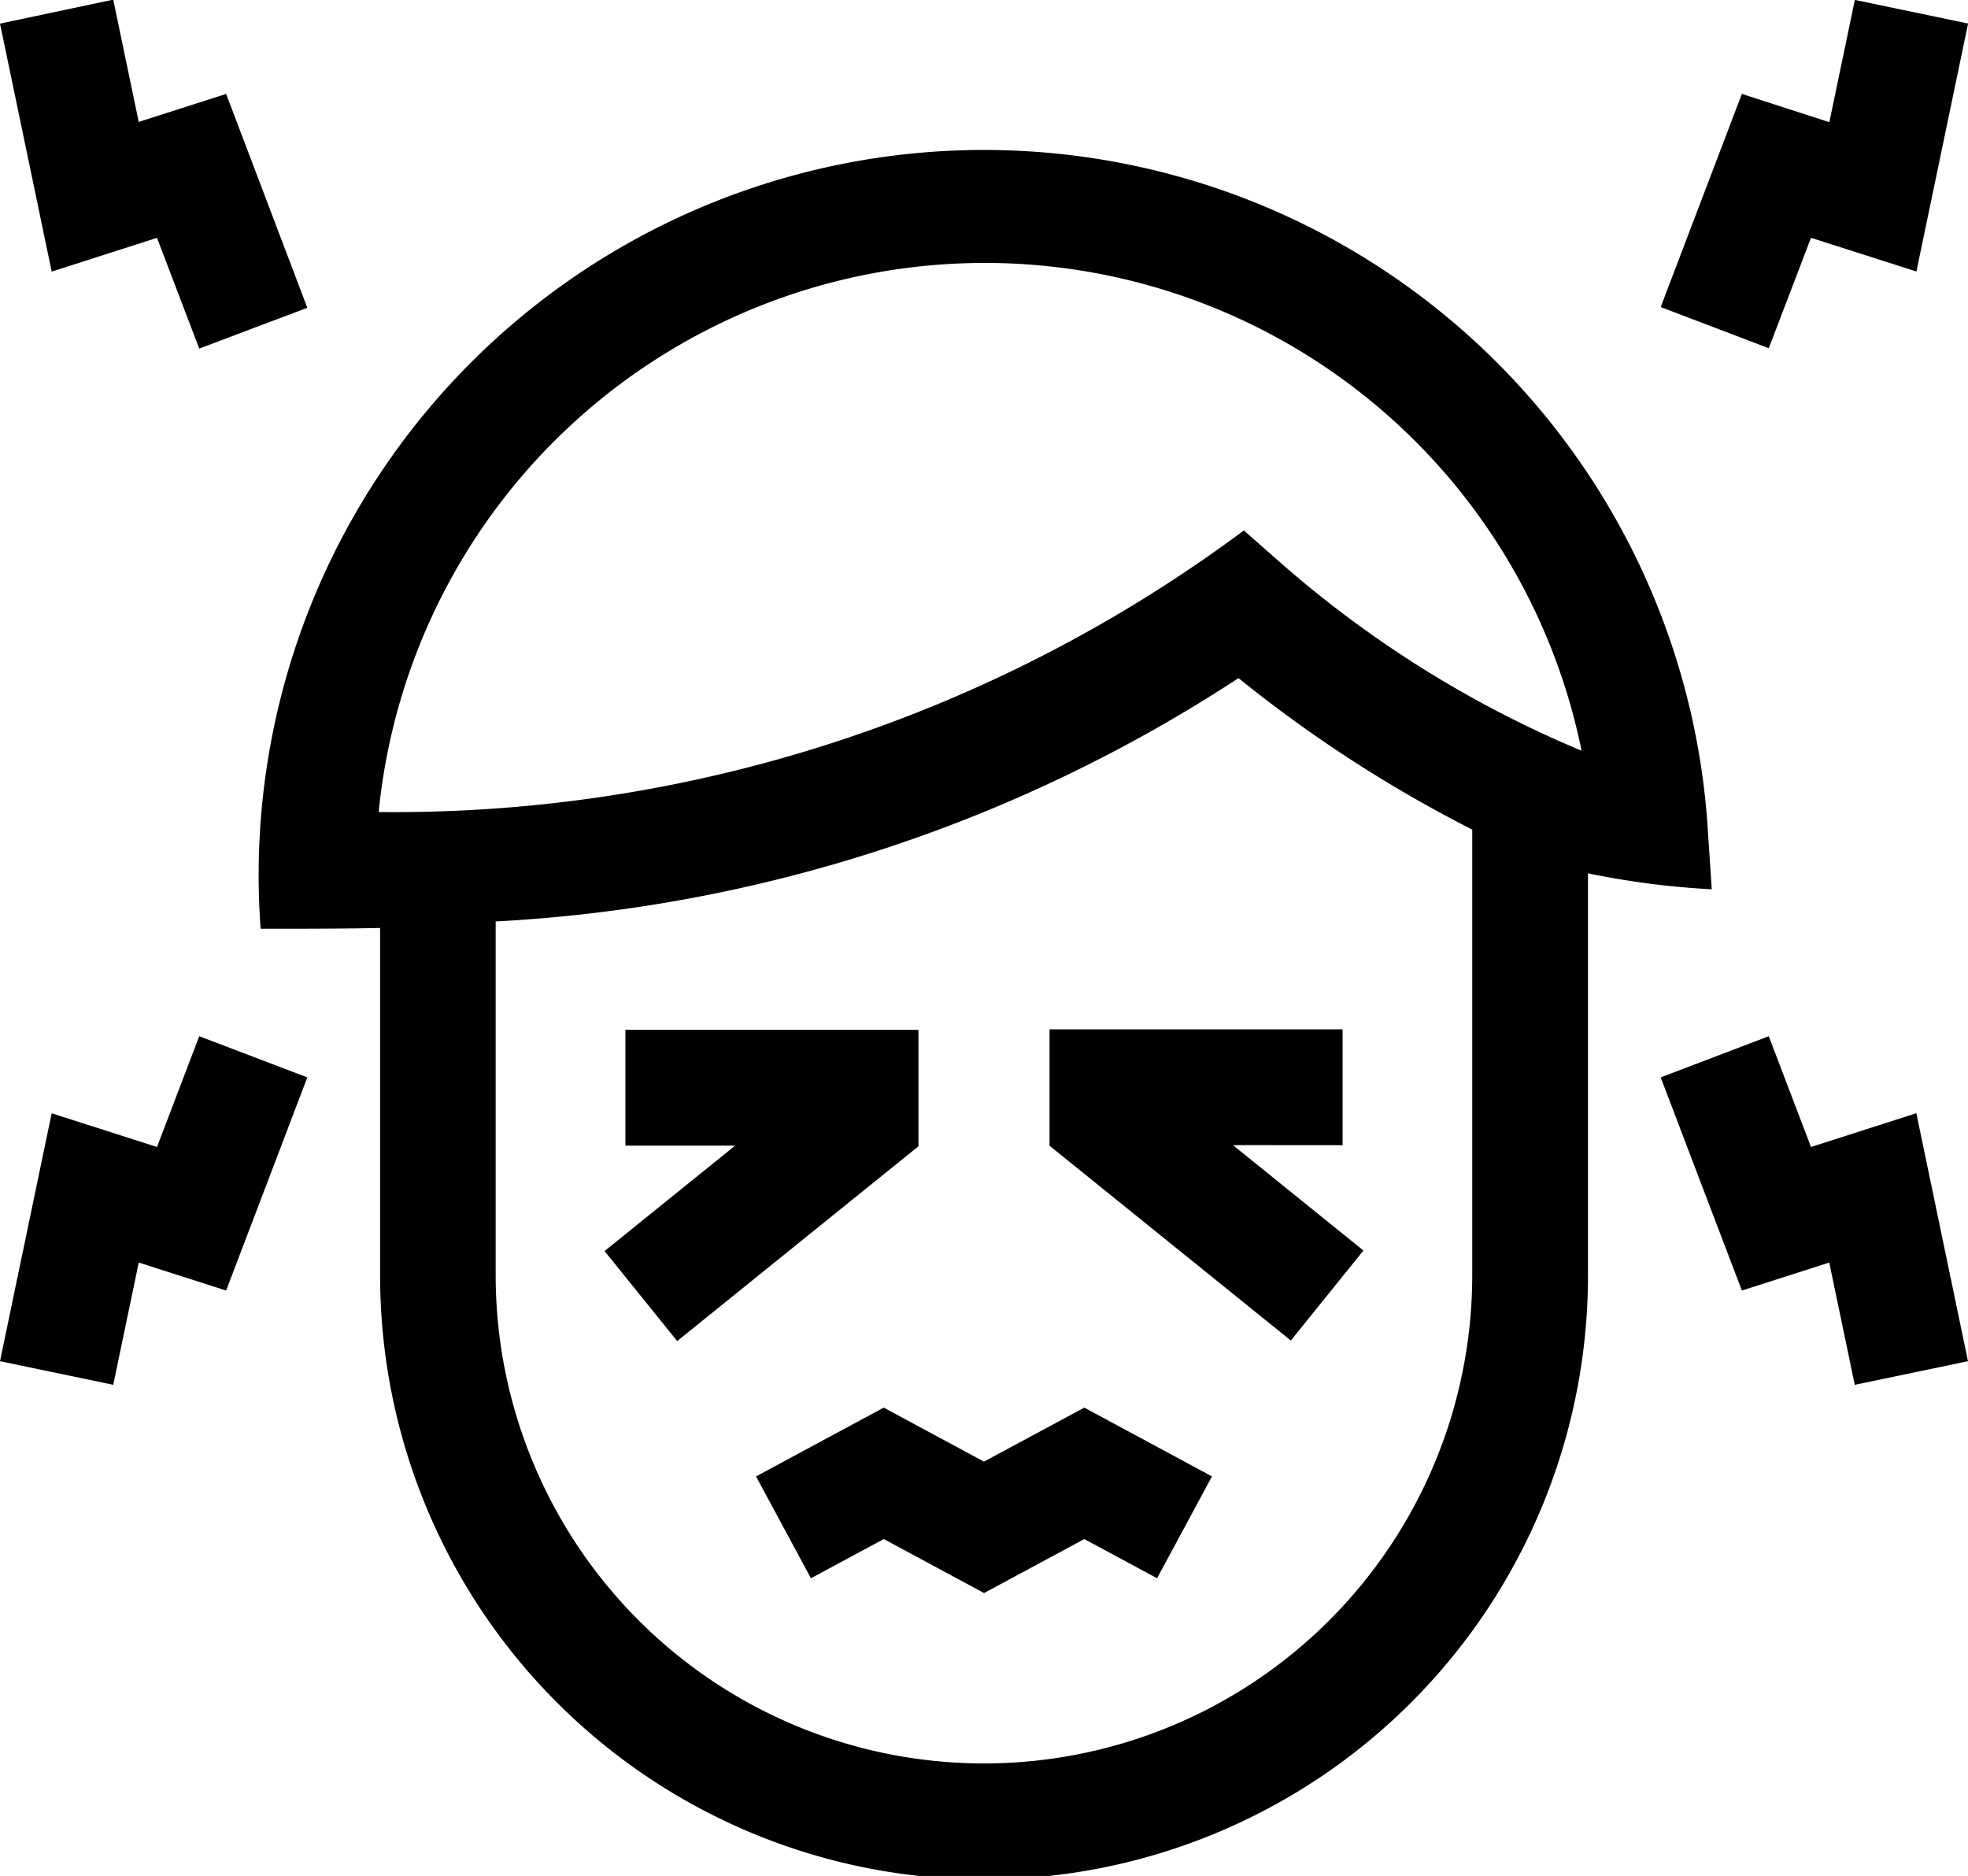
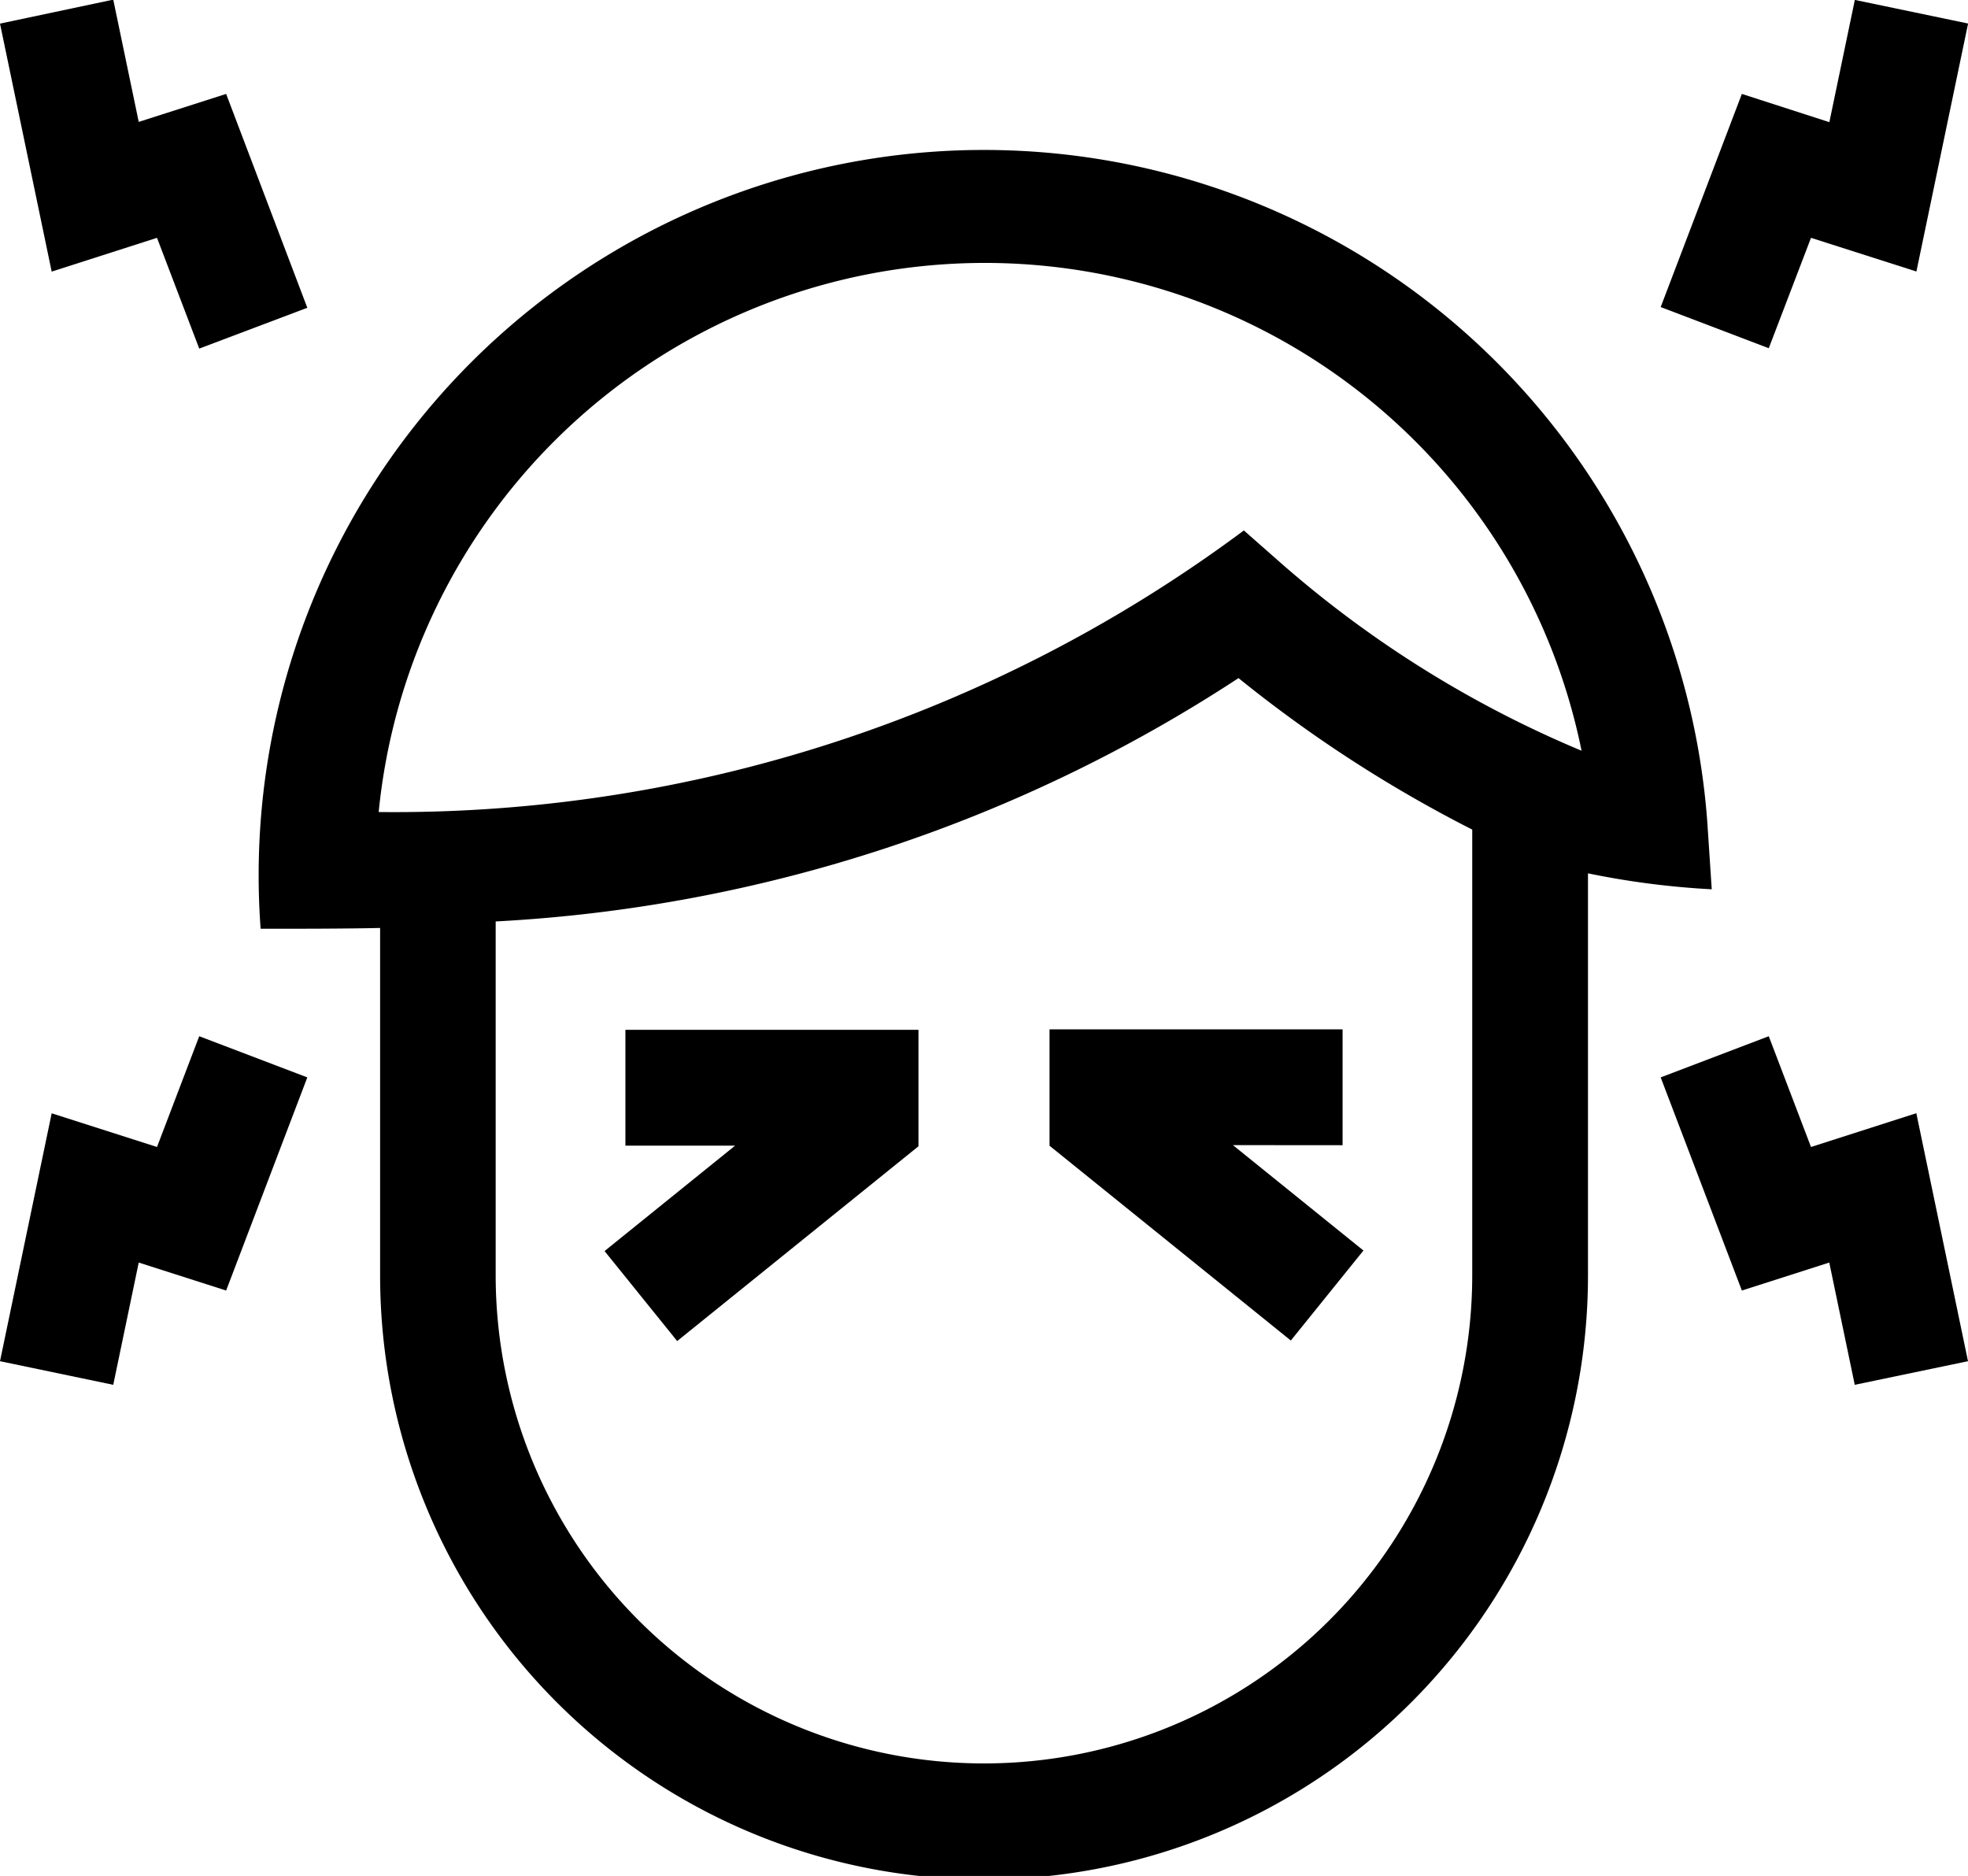
<svg xmlns="http://www.w3.org/2000/svg" width="22.087" height="21.053" viewBox="0 0 22.087 21.053">
  <g transform="translate(0 -11.946)">
-     <path d="M198.631,377.574l-1.125-.606-1.433.772.616,1.143.818-.44,1.125.606,1.125-.606.817.44.616-1.143-1.433-.772Z" transform="translate(-187.588 -349.225)" />
    <path d="M83.418,57.082a8.14,8.14,0,1,0-16.236,1.2c.4,0,.952,0,1.341-.009v3.9a6.778,6.778,0,0,0,13.556,0V57.66a9.284,9.284,0,0,0,1.389.179ZM80.78,62.169a5.48,5.48,0,0,1-10.96,0V58.2a16.835,16.835,0,0,0,8.337-2.731,14.921,14.921,0,0,0,2.623,1.7Zm-2.163-8.005-.4-.352a15.971,15.971,0,0,1-9.71,3.16,6.835,6.835,0,0,1,13.5-.688A12.32,12.32,0,0,1,78.617,54.164Z" transform="translate(-64.257 -35.913)" />
    <path d="M275.474,280.3v-1.3h-3.289v1.306l2.708,2.186.815-1.01-1.465-1.183Z" transform="translate(-260.406 -255.502)" />
    <path d="M160.289,279.005H157v1.3h1.231l-1.465,1.183.815,1.01,2.708-2.186Z" transform="translate(-149.981 -255.502)" />
    <path d="M1.762,281.908.58,281.53,0,284.312l1.271.265.286-1.372.981.314.911-2.392-1.213-.462Z" transform="translate(0 -257.09)" />
    <path d="M432.354,281.908l-.474-1.243-1.213.462.911,2.392.981-.314.286,1.372,1.271-.265-.58-2.783Z" transform="translate(-412.029 -257.09)" />
    <path d="M1.762,14.615l.474,1.243L3.449,15.4,2.538,13l-.981.314-.286-1.372L0,12.211l.58,2.783Z" />
    <path d="M432.354,14.615l1.183.378.58-2.783-1.271-.265-.286,1.372L431.578,13l-.911,2.392,1.213.462Z" transform="translate(-412.029 0)" />
  </g>
</svg>